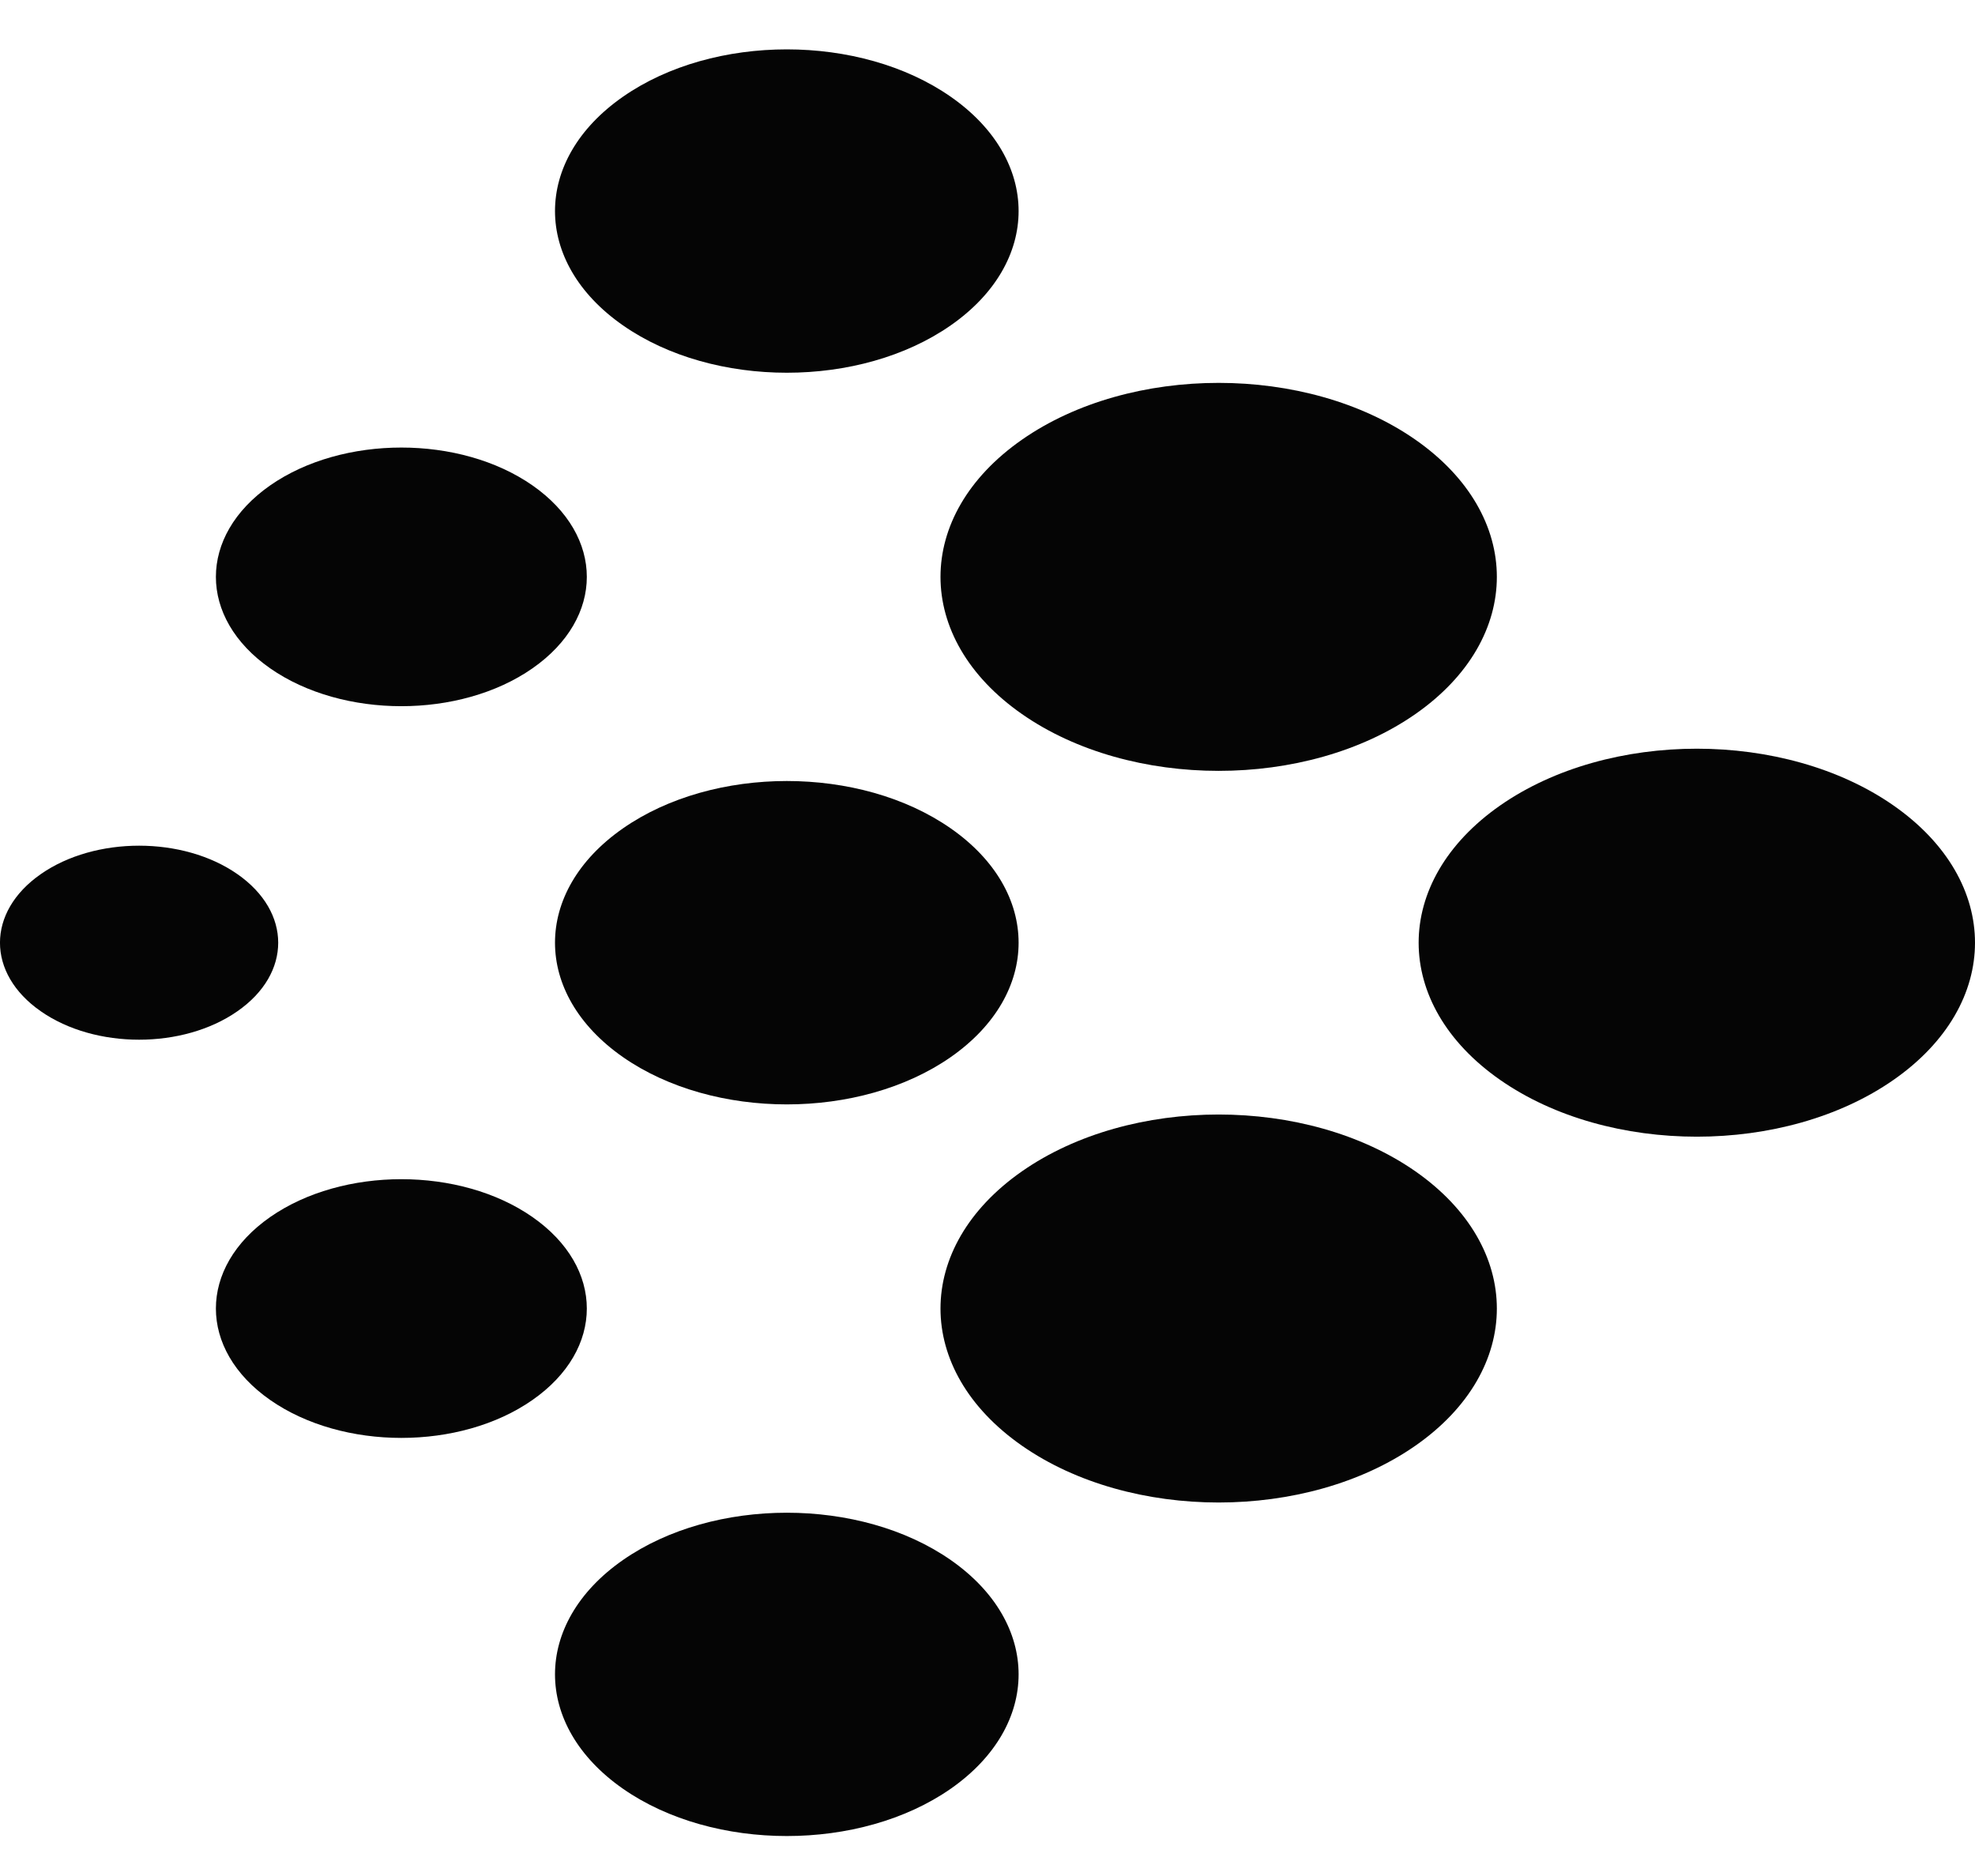
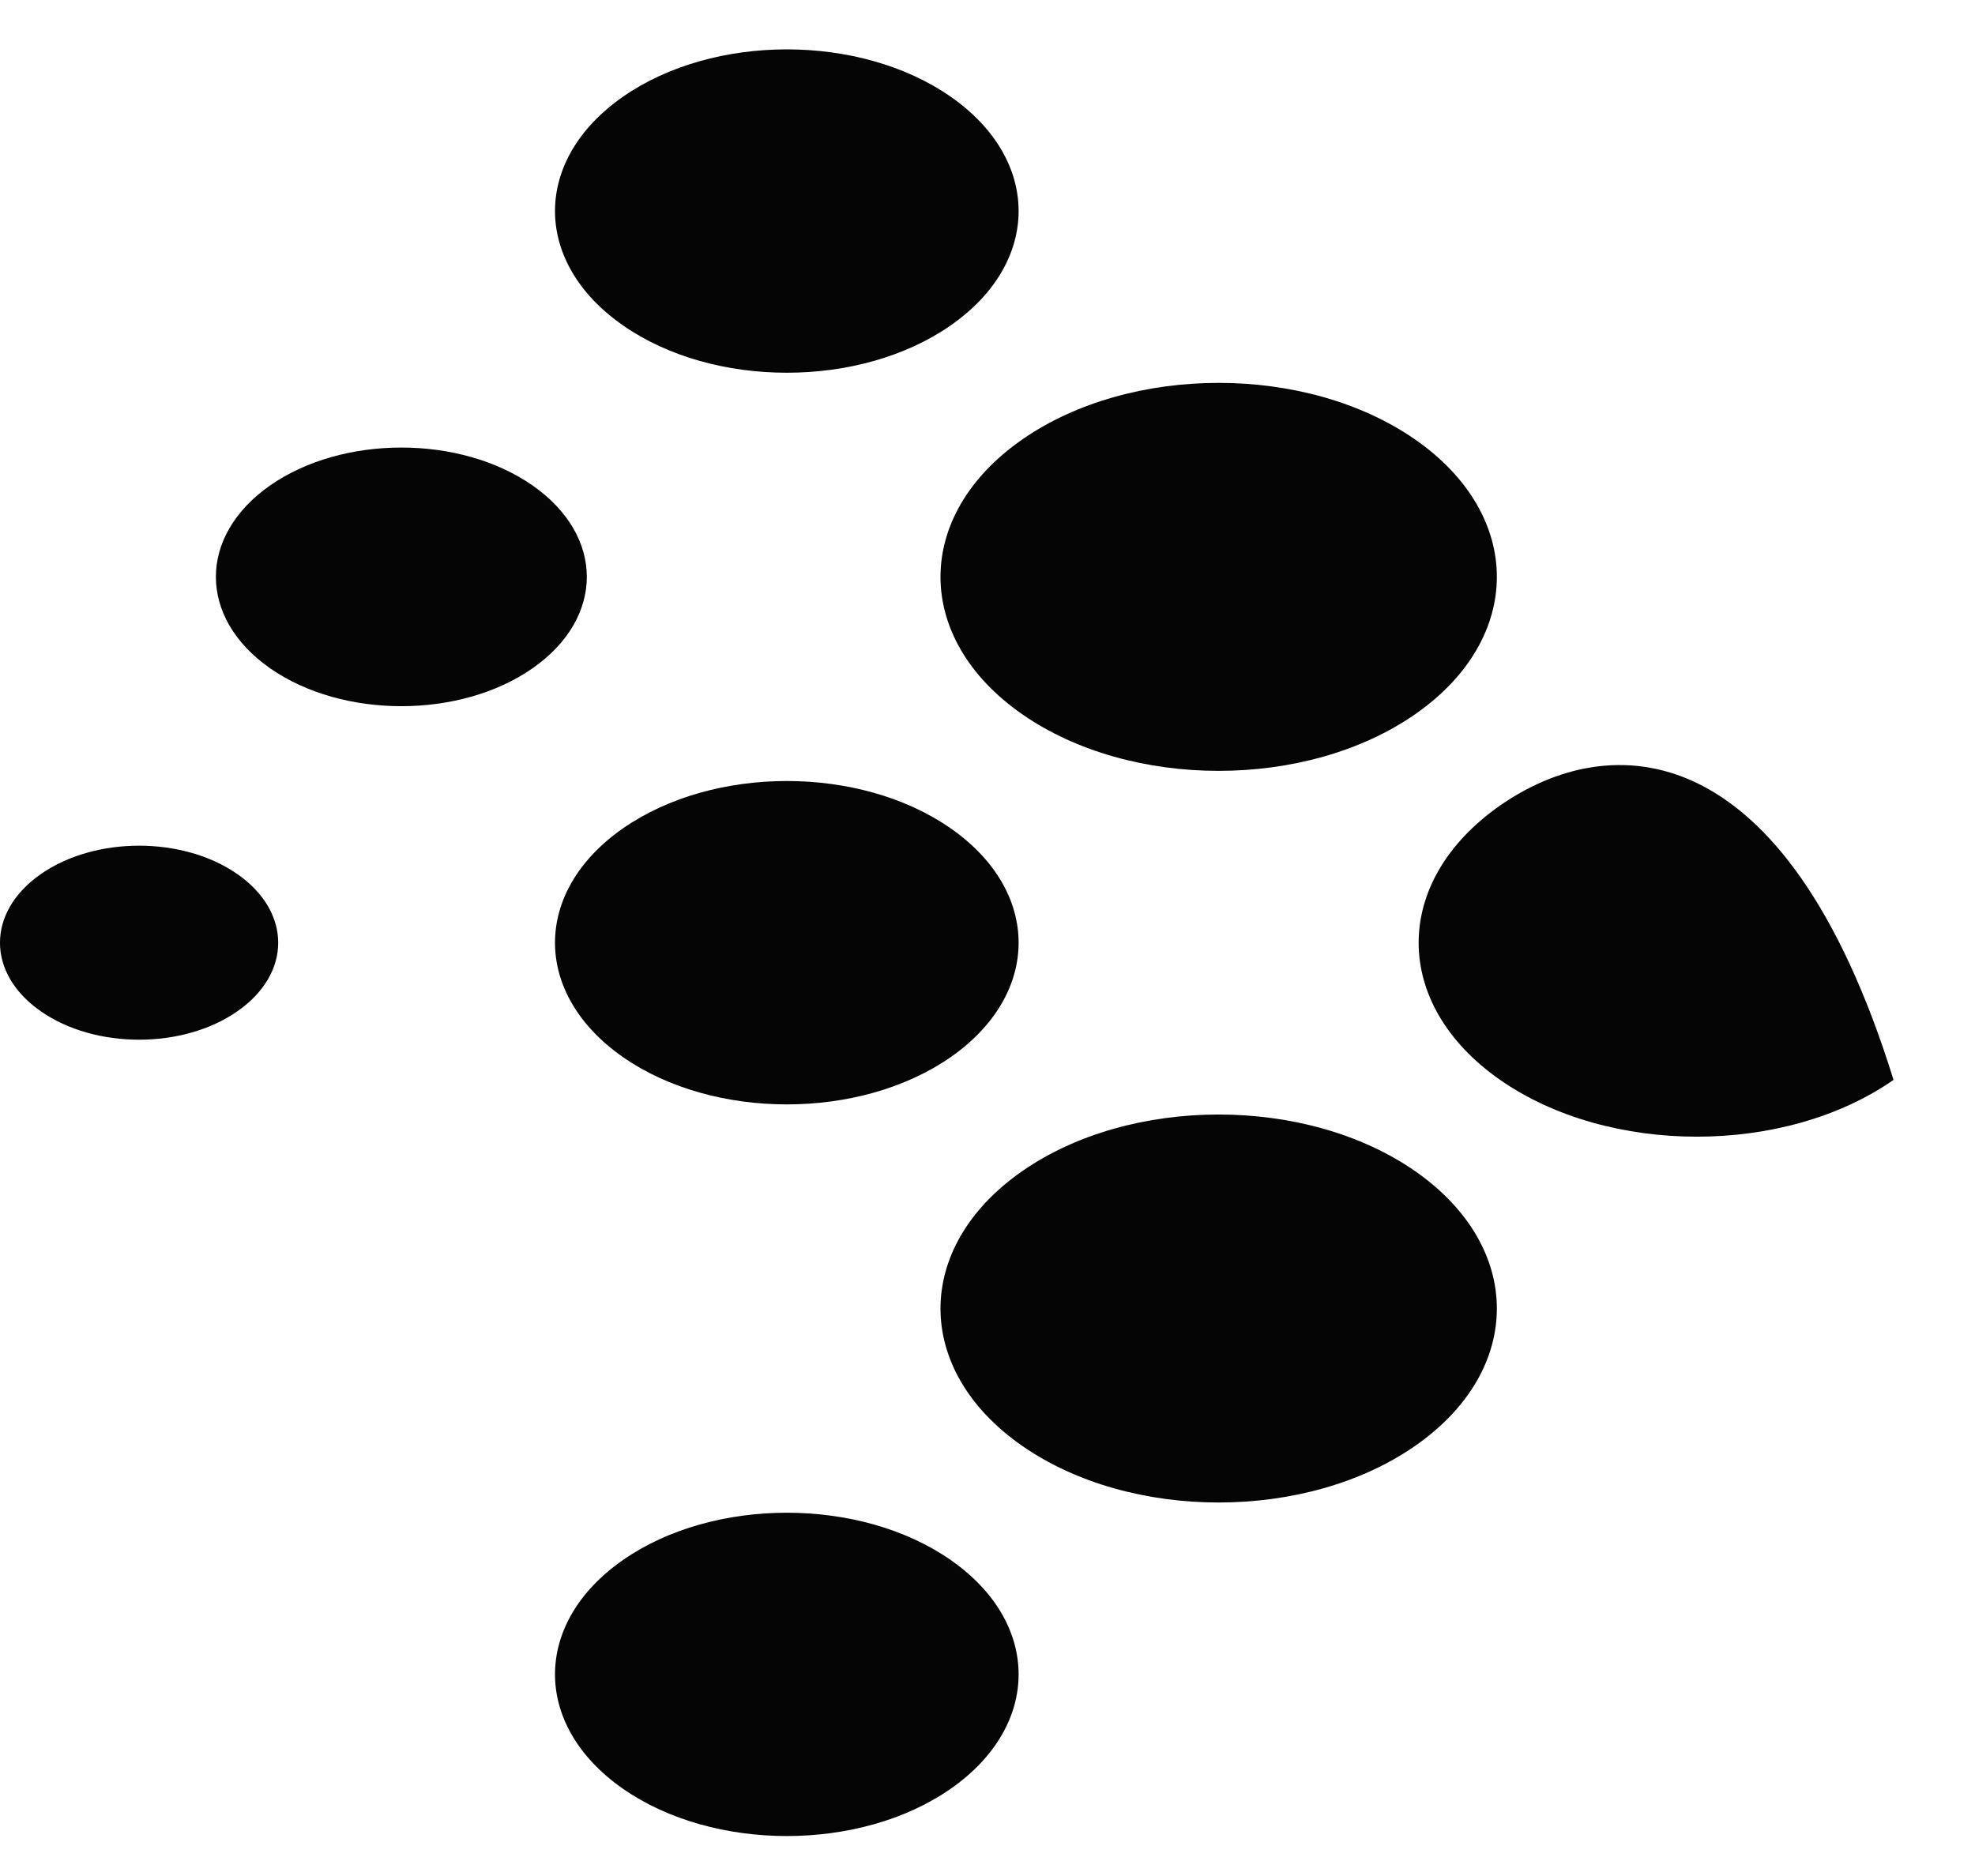
<svg xmlns="http://www.w3.org/2000/svg" width="20" height="19" viewBox="0 0 20 19" fill="none">
-   <path d="M2.736 14.179C3.47 14.691 4.659 14.691 5.392 14.179C6.126 13.667 6.126 12.838 5.392 12.326C4.659 11.815 3.47 11.815 2.736 12.326C2.003 12.838 2.003 13.667 2.736 14.179Z" fill="#050505" />
  <path d="M10.349 7.232C11.449 7.999 13.232 7.999 14.333 7.232C15.433 6.465 15.433 5.22 14.333 4.453C13.232 3.686 11.449 3.686 10.349 4.453C9.249 5.22 9.249 6.465 10.349 7.232Z" fill="#050505" />
  <path d="M6.308 10.706C7.225 11.345 8.711 11.345 9.628 10.706C10.544 10.066 10.544 9.029 9.628 8.39C8.711 7.75 7.225 7.75 6.308 8.39C5.391 9.029 5.391 10.066 6.308 10.706Z" fill="#050505" />
  <path d="M0.413 10.242C0.963 10.626 1.854 10.626 2.404 10.242C2.955 9.859 2.955 9.237 2.404 8.853C1.854 8.469 0.963 8.469 0.413 8.853C-0.138 9.237 -0.138 9.859 0.413 10.242Z" fill="#050505" />
  <path d="M6.308 3.295C7.225 3.935 8.711 3.935 9.628 3.295C10.544 2.656 10.544 1.619 9.628 0.98C8.711 0.34 7.225 0.34 6.308 0.98C5.391 1.619 5.391 2.656 6.308 3.295Z" fill="#050505" />
  <path d="M2.736 6.769C3.47 7.28 4.659 7.28 5.392 6.769C6.126 6.257 6.126 5.428 5.392 4.916C4.659 4.405 3.47 4.405 2.736 4.916C2.003 5.428 2.003 6.257 2.736 6.769Z" fill="#050505" />
  <path d="M6.308 18.116C7.225 18.755 8.711 18.755 9.628 18.116C10.544 17.476 10.544 16.439 9.628 15.8C8.711 15.161 7.225 15.161 6.308 15.8C5.391 16.439 5.391 17.476 6.308 18.116Z" fill="#050505" />
-   <path d="M15.191 10.937C16.291 11.704 18.075 11.704 19.175 10.937C20.275 10.17 20.275 8.926 19.175 8.158C18.075 7.391 16.291 7.391 15.191 8.158C14.091 8.926 14.091 10.17 15.191 10.937Z" fill="#050505" />
+   <path d="M15.191 10.937C16.291 11.704 18.075 11.704 19.175 10.937C18.075 7.391 16.291 7.391 15.191 8.158C14.091 8.926 14.091 10.17 15.191 10.937Z" fill="#050505" />
  <path d="M10.349 14.642C11.449 15.409 13.232 15.409 14.333 14.642C15.433 13.875 15.433 12.631 14.333 11.863C13.232 11.096 11.449 11.096 10.349 11.863C9.249 12.631 9.249 13.875 10.349 14.642Z" fill="#050505" />
</svg>